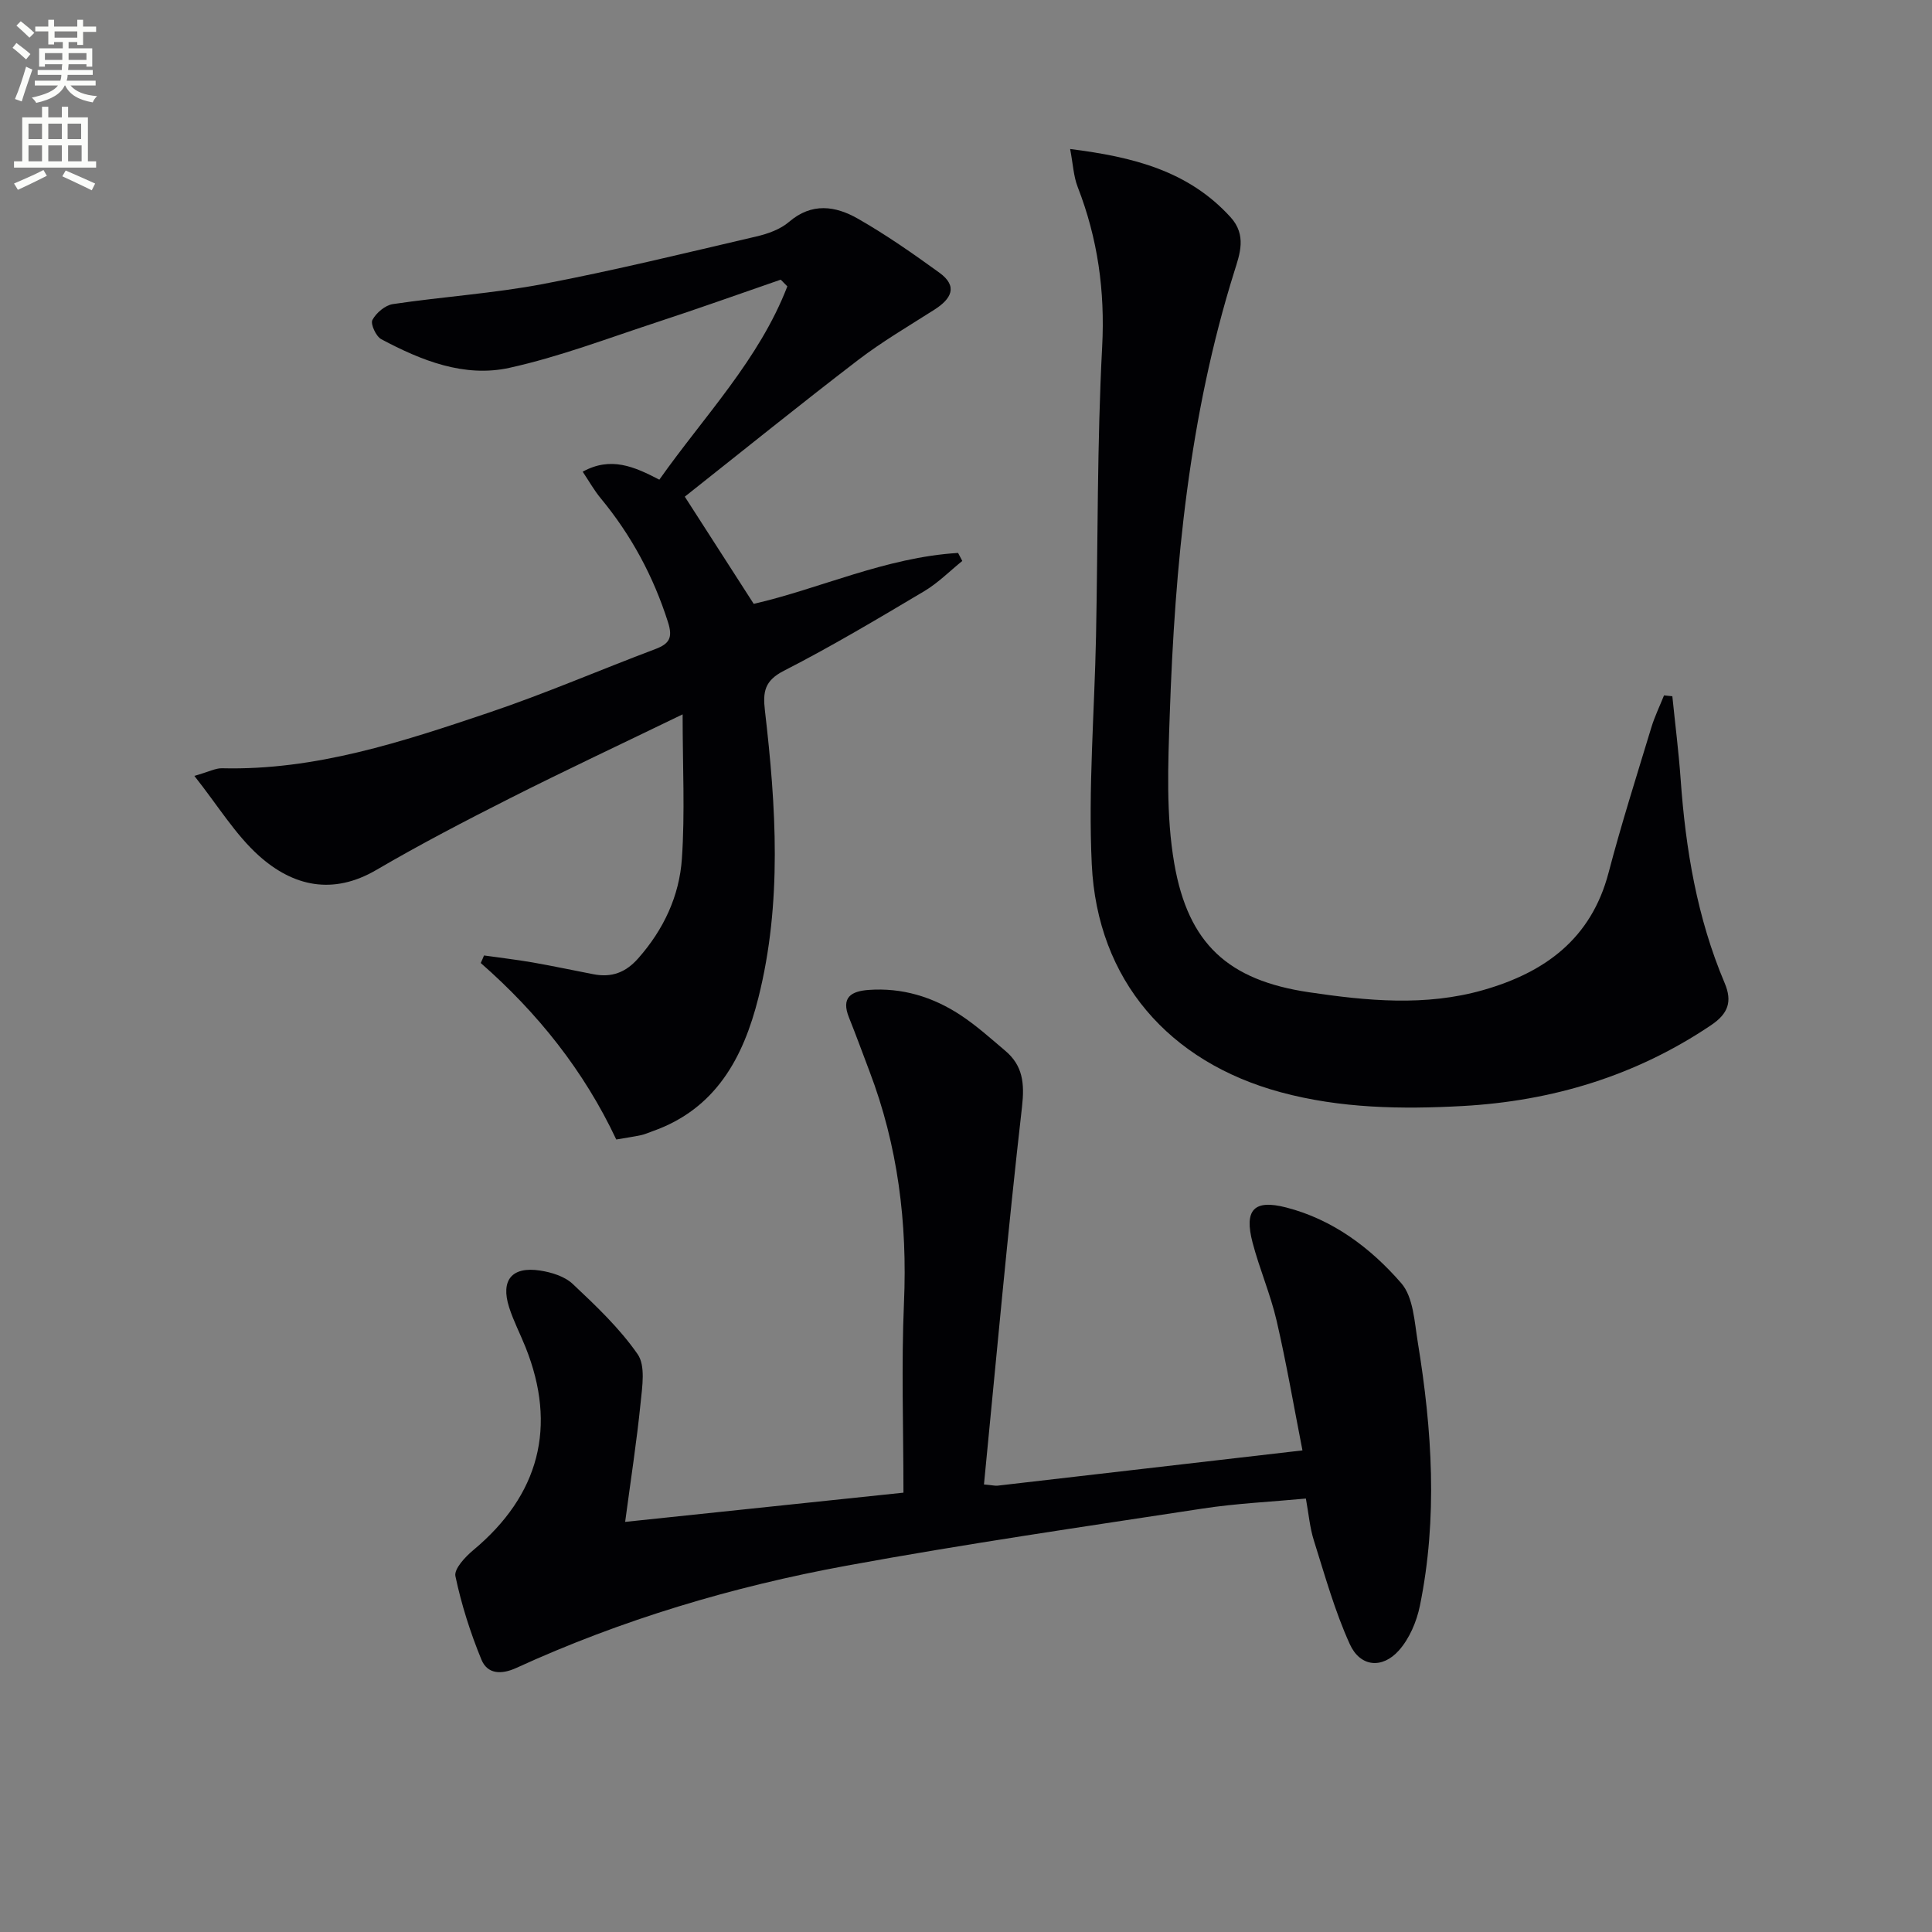
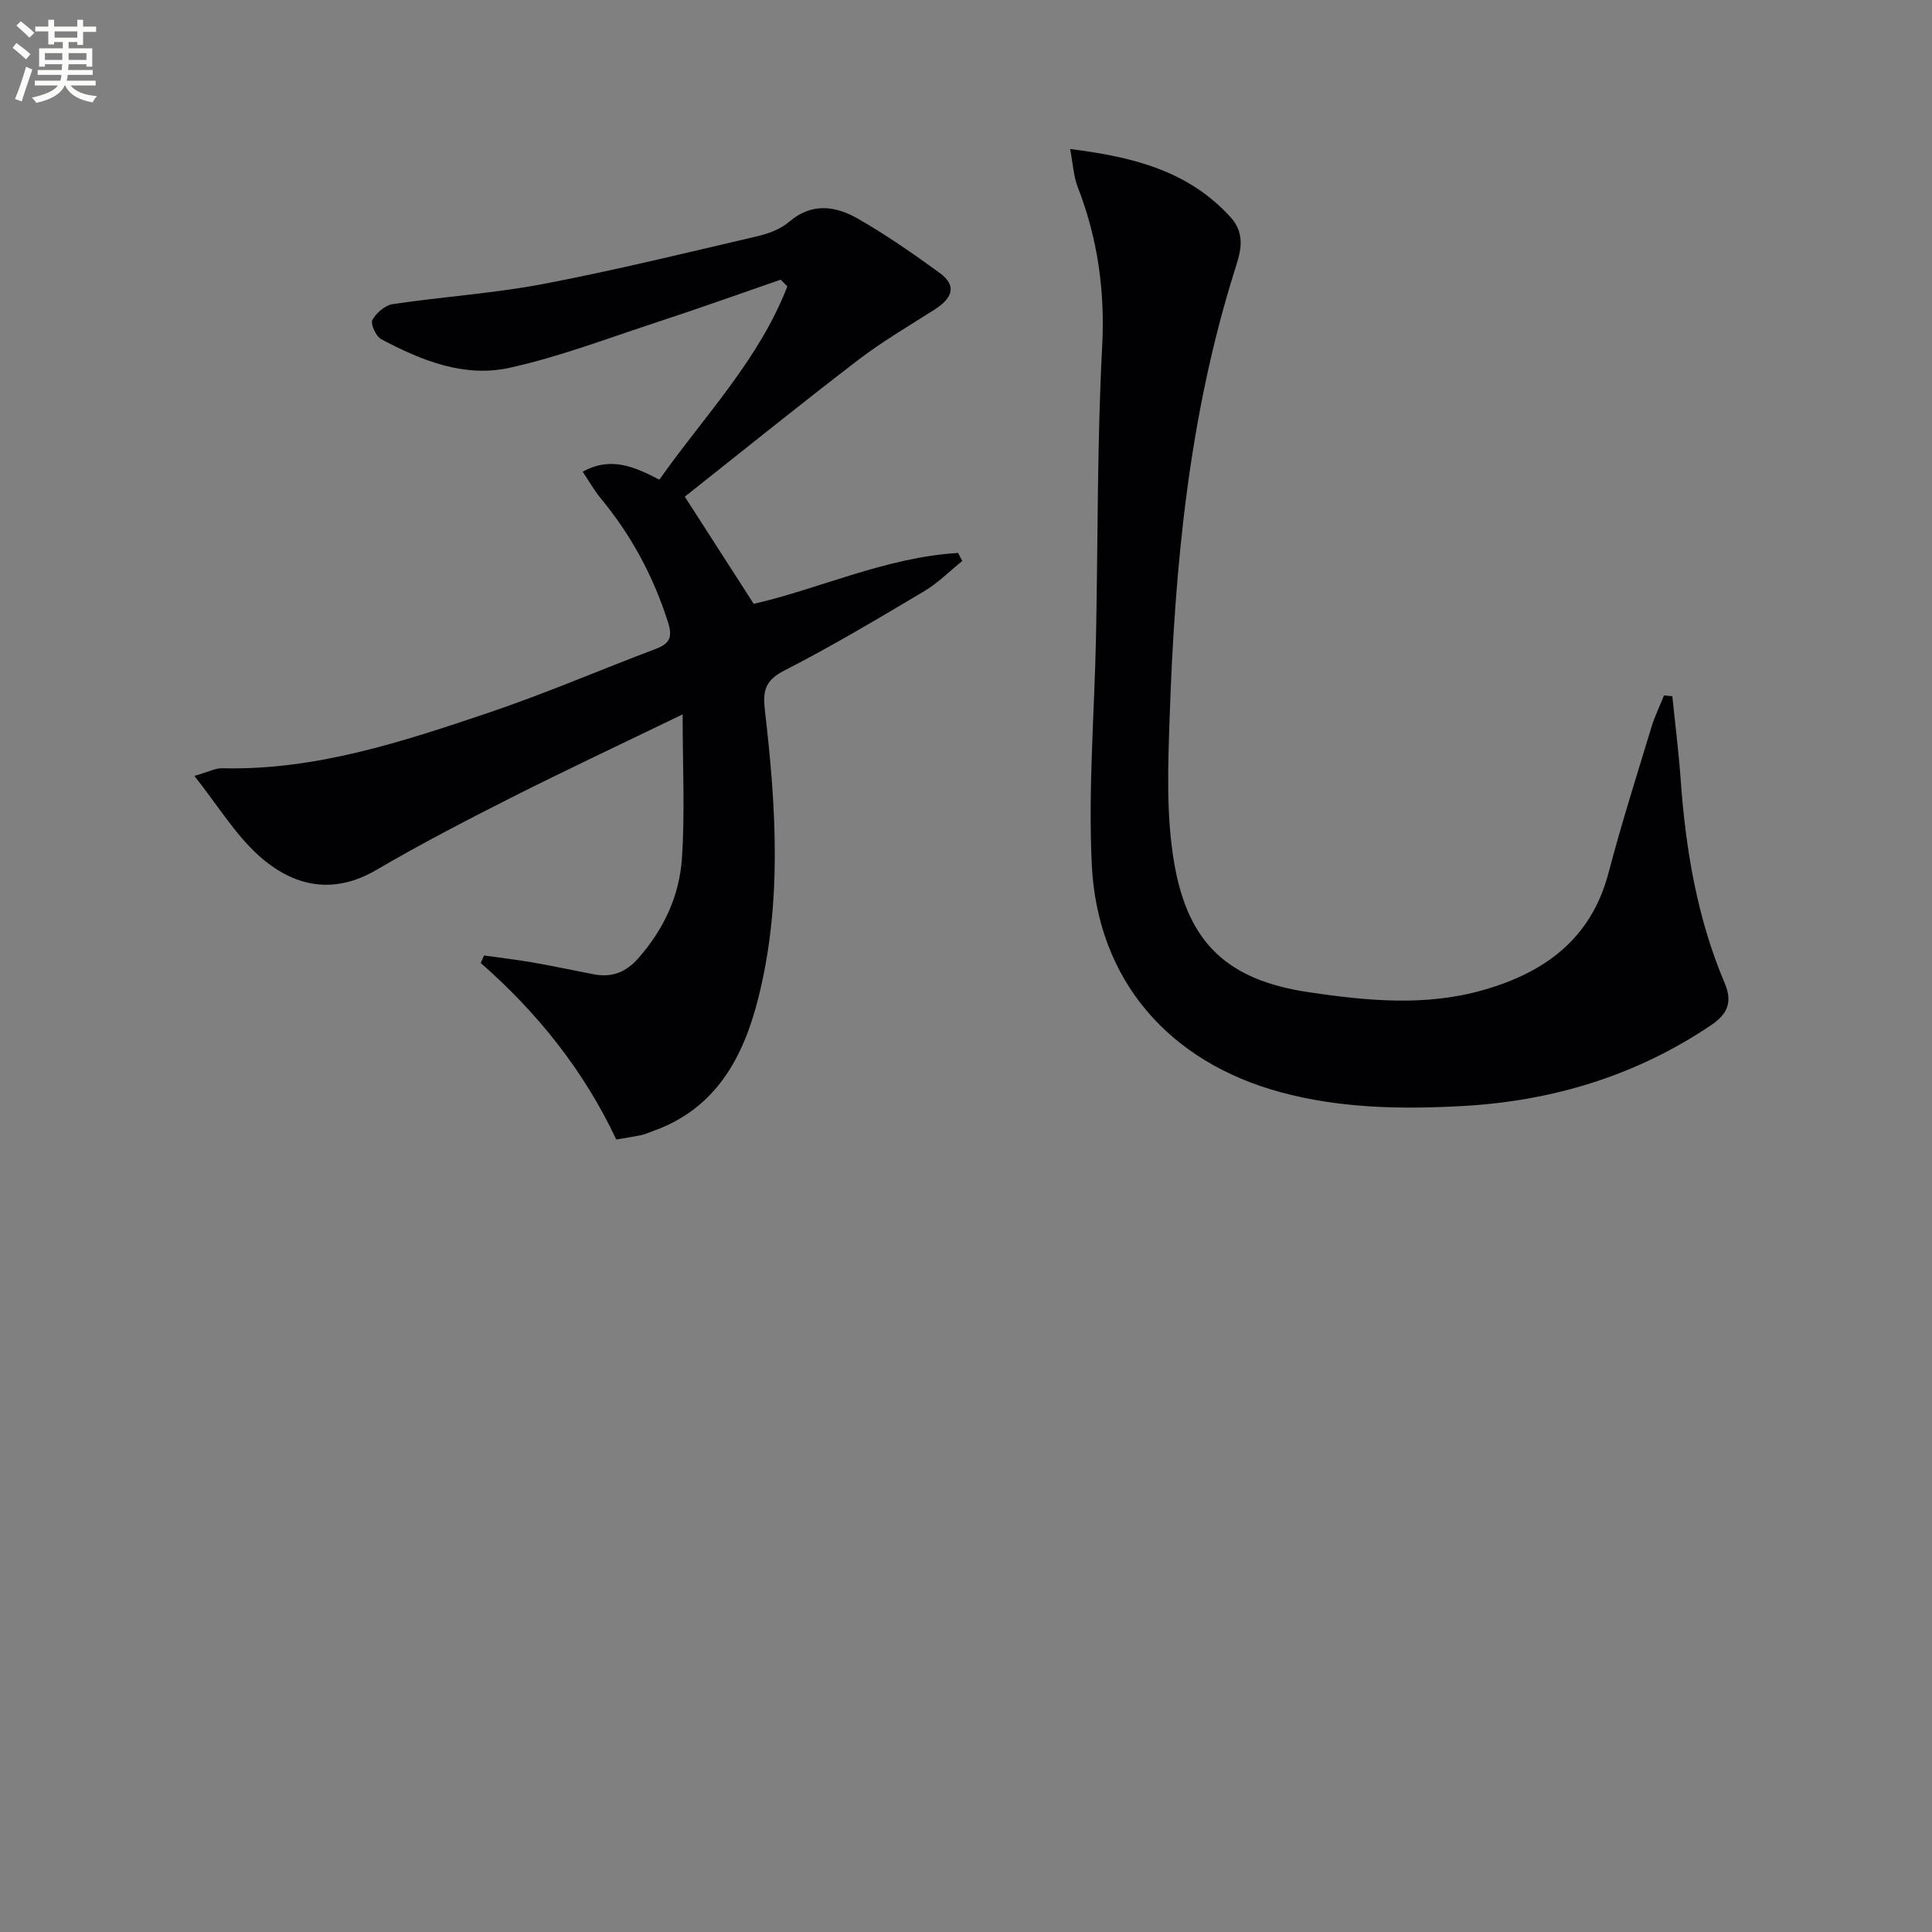
<svg xmlns="http://www.w3.org/2000/svg" enable-background="new 0 0 400 400" viewBox="0 0 400 400">
  <rect x="0" y="0" width="400" height="400" fill="#808080" stroke="none" />
  <path d="m2.6 9.9.8-1c.9.7 1.9 1.4 2.9 2.3l-.9 1.1c-1.1-1-2-1.8-2.8-2.4zm.5 10.6c.9-2.1 1.6-4.3 2.3-6.7.4.2.8.4 1.3.6-.7 2.1-1.5 4.3-2.2 6.6zm.3-15.2.9-.9c1 .8 2 1.6 2.8 2.4l-1 1c-.9-.9-1.8-1.7-2.7-2.5zm12.6-1.2h1.2v1.4h2.7v1.1h-2.7v2.7h-1.2v-.6h-1.8v1.3h4.9v3.8h-1.2v-.5h-3.7c0 .4-.1.9-.1 1.2h5.1v1h-5.2c0 .5-.1.9-.2 1.2h6v1h-5.2c1.1 1.3 2.9 2 5.5 2.2-.4.4-.7.8-.9 1.3-2.9-.5-4.8-1.6-5.7-3.5h-.1c-.8 1.7-2.7 2.9-5.9 3.6-.2-.4-.6-.8-.9-1.1 2.8-.6 4.6-1.4 5.4-2.5h-4.8v-1h5.3c.1-.3.2-.7.2-1.2h-4.9v-1h5c0-.4 0-.8.1-1.2h-3.6v.5h-1.2v-3.8h4.9v-1.3h-1.8v.5h-1.2v-2.7h-2.7v-1h2.7v-1.4h1.2v1.4h4.8zm-6.7 8.3h3.6c0-.4 0-.9 0-1.4h-3.6zm1.9-4.6h4.8v-1.3h-4.7v1.3zm6.7 3.2h-3.7v1.4h3.7z" fill="#fbfcfa" />
-   <path d="m8.7 22.1h1.3v2.2h2.8v-2.2h1.3v2.2h4.1v9.1h1.7v1.3h-17v-1.3h1.7v-9.1h4.1zm.3 13.1.7 1.2c-1.8.9-3.8 1.9-6 2.9-.2-.4-.5-.8-.8-1.3 2.3-1 4.4-1.9 6.1-2.8zm-3.1-6.4h2.8v-3.2h-2.8zm0 4.6h2.8v-3.3h-2.8zm4.1-4.6h2.8v-3.2h-2.8zm0 4.6h2.8v-3.3h-2.8zm3.6 1.9c2.1.9 4.1 1.8 6.1 2.7l-.7 1.4c-2.2-1.1-4.2-2-6.1-2.9zm3.2-9.7h-2.8v3.2h2.8zm-2.7 7.8h2.8v-3.3h-2.8z" fill="#fbfcfa" />
  <g fill="#010104">
-     <path d="m203.72 307.34c1.86.17 2.35.31 2.82.25 20.6-2.37 41.21-4.76 63.12-7.3-1.8-9.18-3.32-18.07-5.35-26.85-1.27-5.48-3.55-10.72-4.98-16.18-1.77-6.76.25-8.99 6.94-7.27 9.65 2.47 17.5 8.37 23.84 15.67 2.52 2.9 2.74 8.04 3.43 12.25 2.97 18.15 4.15 36.38.43 54.57-.67 3.26-2.16 6.77-4.34 9.22-3.46 3.88-8.03 3.43-10.17-1.3-3.12-6.87-5.16-14.24-7.44-21.47-.84-2.65-1.07-5.49-1.65-8.67-7.27.68-14.38 1-21.37 2.07-24.61 3.76-49.26 7.33-73.74 11.83-23.57 4.33-46.51 11.16-68.37 21.17-3.16 1.44-5.99 1.26-7.22-1.73-2.29-5.57-4.14-11.39-5.38-17.27-.32-1.5 2.05-4.02 3.72-5.41 13.64-11.38 17.37-25.56 10.8-41.99-1.11-2.78-2.51-5.45-3.41-8.29-1.78-5.6.57-8.47 6.39-7.59 2.38.36 5.11 1.2 6.79 2.78 4.81 4.53 9.71 9.17 13.44 14.55 1.65 2.38.95 6.7.61 10.07-.79 7.88-2.01 15.72-3.2 24.64 19.56-2.05 37.9-3.98 57.62-6.05 0-13.44-.45-26.42.11-39.35.72-16.51-1.26-32.46-7.15-47.91-1.41-3.71-2.76-7.44-4.24-11.12-1.66-4.14.4-5.44 4.1-5.71 6.91-.49 13.22 1.44 18.91 5.16 3.32 2.17 6.31 4.87 9.36 7.45 3.64 3.08 4 6.75 3.46 11.56-2.96 25.89-5.3 51.85-7.88 78.22z" />
    <path d="m100.21 197.82c3.33.47 6.67.86 9.99 1.43 4.25.74 8.46 1.65 12.69 2.46 3.72.71 6.62-.32 9.25-3.3 5.27-5.97 8.52-12.92 9.04-20.65.65-9.49.15-19.06.15-29.86-12.78 6.19-24.33 11.61-35.72 17.36-9.34 4.72-18.64 9.56-27.67 14.84-9.05 5.3-17.26 3.39-24.3-2.9-4.92-4.4-8.47-10.34-13.4-16.56 3.09-.88 4.43-1.62 5.74-1.58 19.33.48 37.35-5.49 55.27-11.53 11.63-3.92 22.94-8.82 34.44-13.15 2.91-1.1 3.63-2.36 2.62-5.54-3.02-9.5-7.61-18.03-13.95-25.69-1.34-1.62-2.39-3.5-3.72-5.49 5.84-3.21 10.66-1.05 15.87 1.65 9.31-13.19 20.65-24.85 26.5-40.02-.46-.46-.91-.93-1.37-1.39-8.57 2.96-17.11 6.02-25.73 8.84-10.09 3.31-20.09 7.13-30.42 9.41-9.36 2.07-18.27-1.51-26.55-5.92-1.09-.58-2.27-3.16-1.84-3.98.78-1.47 2.64-3.05 4.24-3.29 10.35-1.54 20.84-2.21 31.1-4.16 14.8-2.82 29.46-6.42 44.15-9.84 2.38-.55 4.96-1.47 6.77-3.02 4.72-4.06 9.63-3.3 14.23-.68 5.86 3.34 11.42 7.23 16.89 11.19 3.93 2.84 2.46 5.44-1 7.65-5.32 3.4-10.81 6.6-15.81 10.43-12.12 9.29-24.01 18.9-35.89 28.3 4.94 7.68 9.41 14.64 14.27 22.19 13.56-3.09 27.32-9.64 42.31-10.54.29.55.58 1.11.87 1.66-2.61 2.11-5.02 4.56-7.88 6.26-9.57 5.69-19.15 11.41-29.06 16.48-4.01 2.05-4.37 4.37-3.92 8.24 2.31 19.88 3.59 39.8-1.36 59.48-3.11 12.38-8.83 23.02-21.94 27.62-.78.27-1.54.63-2.34.8-1.61.34-3.24.57-5.14.9-6.69-14.22-16.27-26.22-28.06-36.54.25-.53.47-1.04.68-1.56z" />
    <path d="m346.24 144.15c.58 5.73 1.31 11.45 1.72 17.2 1.03 14.49 3.4 28.69 9.1 42.15 1.65 3.89.73 6.37-2.8 8.75-15.58 10.5-32.88 15.71-51.44 16.74-12.62.69-25.26.5-37.65-2.85-23.16-6.26-37.98-23.19-39.13-47.17-.75-15.7.56-31.49.88-47.25.4-19.97.22-39.97 1.27-59.9.61-11.58-.91-22.43-5.07-33.12-.86-2.21-.96-4.72-1.56-7.85 13.01 1.64 24.44 4.48 33.2 14.1 3.4 3.73 1.92 7.66.81 11.21-9.38 29.93-12.33 60.79-13.39 91.9-.35 10.23-.79 20.71.94 30.71 2.89 16.71 11.24 24.19 27.86 26.66 11.99 1.78 24.14 2.98 36.14-.46 12.78-3.66 22.32-10.62 25.91-24.26 2.65-10.1 5.82-20.06 8.85-30.06.69-2.28 1.75-4.46 2.64-6.68.58.05 1.15.11 1.72.18z" />
  </g>
</svg>